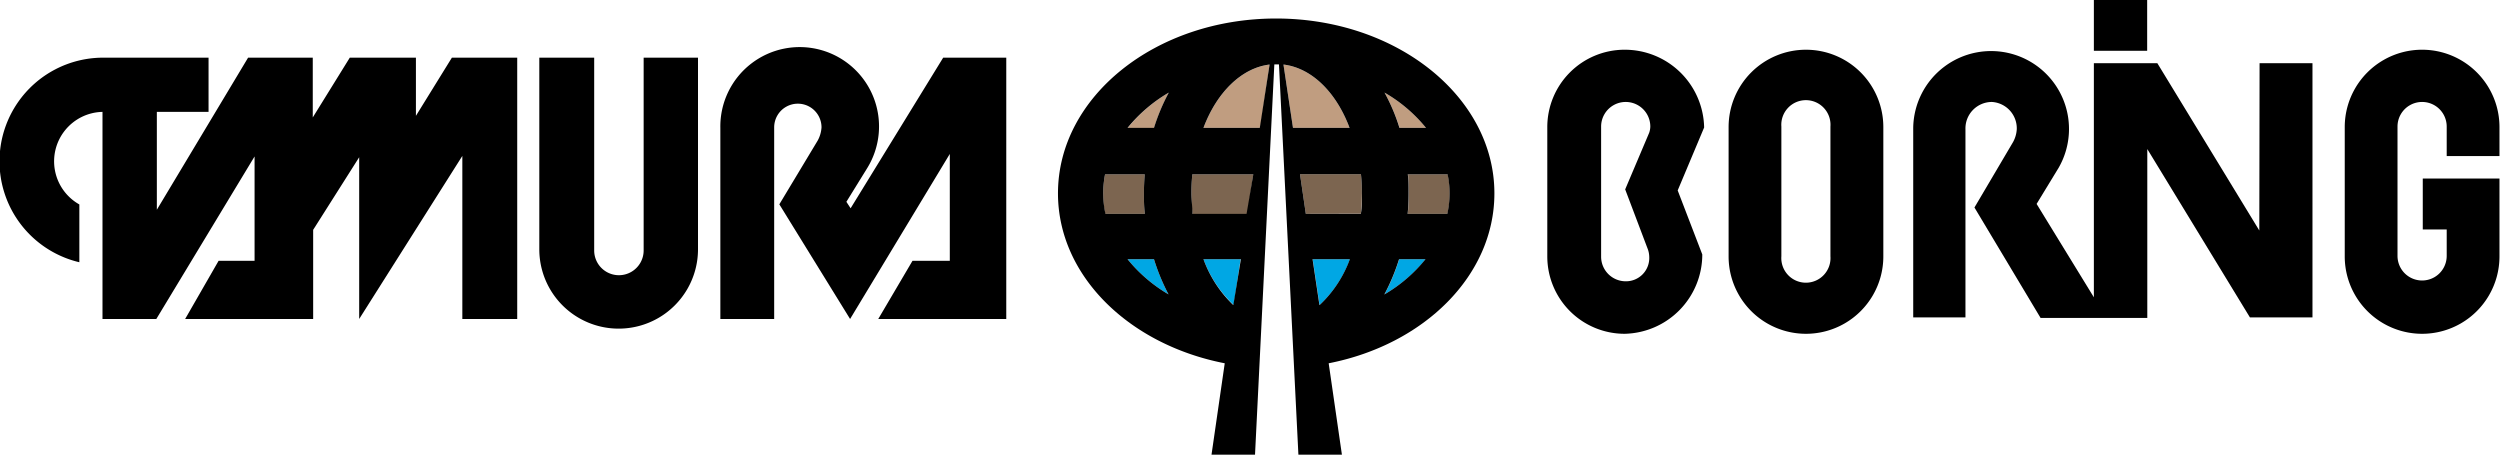
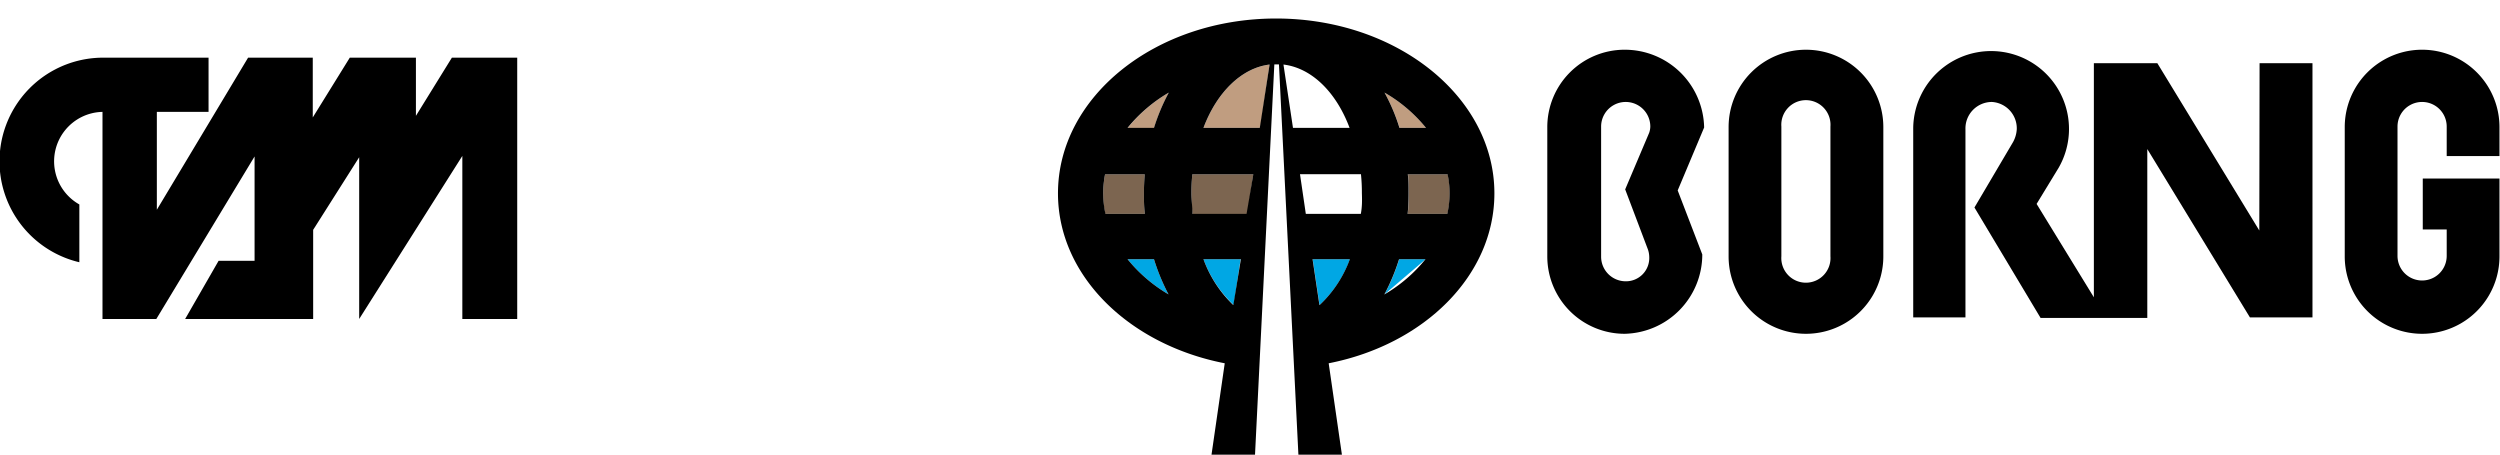
<svg xmlns="http://www.w3.org/2000/svg" viewBox="0 0 189.04 34.38">
  <defs>
    <style>.cls-1{fill:#00a7e4;}.cls-2{fill:#c09d80;}.cls-3{fill:#7c6550;}</style>
  </defs>
  <title>logo</title>
  <g id="レイヤー_2" data-name="レイヤー 2">
    <g id="レイヤー_1-2" data-name="レイヤー 1">
-       <path d="M48.67,18.94h0a1.87,1.87,0,0,1-3.74,0h0V4.36H40.78V18.85h0a6,6,0,0,0,12,0h0V4.36H48.67Z" />
      <path d="M34.91,4.36h-.74l-2.72,4.4V4.36h-5l-2.8,4.52V4.36H18.76l-6.9,11.5V8.46h3.91V4.36H7.83A7.84,7.84,0,0,0,6,19.83V15.46a3.74,3.74,0,0,1,1.75-7V24.12h4.07l7.43-12.29v7.89H16.53L14,24.12h9.68V17.38l3.48-5.49V24.12l7.8-12.33V24.12h4.15V4.36H34.91Z" />
-       <path d="M71.32,4.36l-7,11.39L64,15.26l1.57-2.54a6,6,0,1,0-11.1-3.05V24.12h4.07V9.63a1.79,1.79,0,1,1,3.58,0,2.38,2.38,0,0,1-.29,1l-2.9,4.82,5.35,8.67v-.06l0,.06,7.54-12.48v8.08H69l-2.59,4.4h9.68V4.36H71.32Z" />
-       <rect x="158.33" width="4.03" height="3.84" />
      <path d="M170.84,17.43,163.13,4.78h-4.8v17.7L154,15.42l1.67-2.74a5.89,5.89,0,1,0-11-3V24h3.95V9.77a2,2,0,0,1,2-2.06,2,2,0,0,1,1.88,2.06,2.28,2.28,0,0,1-.35,1.09l-2.85,4.83,5,8.35h8.07V11.27L170.13,24h4.73V4.78h-4Z" />
      <path d="M136.56,3.76a5.85,5.85,0,0,0-5.85,5.85v9.78a5.85,5.85,0,0,0,11.7,0V9.61A5.85,5.85,0,0,0,136.56,3.76Zm1.85,15.62a1.86,1.86,0,1,1-3.71,0V9.57a1.86,1.86,0,1,1,3.71,0Z" />
      <path d="M122.82,3.76A5.85,5.85,0,0,0,117,9.61v9.78a5.85,5.85,0,0,0,5.85,5.85,6,6,0,0,0,5.87-6l-1.86-4.84,2-4.76A6,6,0,0,0,122.82,3.76Zm1.75,15a1.82,1.82,0,0,1,.14.68,1.76,1.76,0,0,1-1.78,1.83,1.86,1.86,0,0,1-1.86-1.86V9.57a1.86,1.86,0,1,1,3.72,0,1.49,1.49,0,0,1-.09.48l-1.81,4.27Z" />
      <path d="M189,11.8V9.61a5.85,5.85,0,0,0-11.7,0v9.78a5.85,5.85,0,0,0,11.7,0V13.5h-5.8v3.85h1.81v2a1.86,1.86,0,0,1-3.72,0V9.57a1.86,1.86,0,0,1,3.72,0V11.8Z" />
      <path class="cls-1" d="M93.81,19.6l-.52,3.47A9.1,9.1,0,0,1,91,19.6Z" />
      <path class="cls-1" d="M99.78,23.07l-.52-3.47h2.82A9,9,0,0,1,99.78,23.07Z" />
      <path class="cls-1" d="M85.26,19.6h2a15.32,15.32,0,0,0,1.1,2.66A11.42,11.42,0,0,1,85.26,19.6Z" />
-       <path class="cls-1" d="M104.69,22.26a15.35,15.35,0,0,0,1.11-2.66h2A11.32,11.32,0,0,1,104.69,22.26Z" />
-       <path class="cls-2" d="M97.05,4.88c2.15.26,4,2.11,5,4.79H97.77Z" />
+       <path class="cls-1" d="M104.69,22.26a15.35,15.35,0,0,0,1.11-2.66h2Z" />
      <path class="cls-2" d="M95.3,9.67H91C92,7,93.87,5.14,96,4.88Z" />
      <path class="cls-2" d="M107.83,9.67h-2A14,14,0,0,0,104.69,7,11.31,11.31,0,0,1,107.83,9.67Z" />
      <path class="cls-2" d="M88.38,7a15.05,15.05,0,0,0-1.12,2.69h-2A11.51,11.51,0,0,1,88.38,7Z" />
      <path class="cls-3" d="M83.42,14.62a7.64,7.64,0,0,1,.14-1.44h3q-.06.71-.06,1.44c0,.52,0,1,.07,1.55h-3A7.29,7.29,0,0,1,83.42,14.62Z" />
      <path class="cls-3" d="M90.09,14.62a13.62,13.62,0,0,1,.07-1.44h4.61l-.44,3H90.17C90.12,15.66,90.09,15.15,90.09,14.62Z" />
-       <path class="cls-3" d="M98.74,16.17l-.44-3h4.61a13.62,13.62,0,0,1,.07,1.44c0,.53,0,1-.08,1.55Z" />
      <path class="cls-3" d="M106.47,13.18h3a6.9,6.9,0,0,1,.15,1.44,7.29,7.29,0,0,1-.17,1.55h-3c.05-.51.07-1,.07-1.55S106.51,13.65,106.47,13.18Z" />
      <path d="M113,14.62c0-7.3-7.39-13.22-16.51-13.22S80,7.32,80,14.62c0,6.23,5.37,11.44,12.61,12.85l-1,6.91h3.29L96.36,4.87h.35l1.47,29.51h3.29l-1-6.91C107.67,26.06,113,20.85,113,14.62ZM83.59,16.17a7.29,7.29,0,0,1-.17-1.55,7.64,7.64,0,0,1,.14-1.44h3q-.06.71-.06,1.44c0,.52,0,1,.07,1.55Zm1.67,3.43h2a15.32,15.32,0,0,0,1.1,2.66A11.42,11.42,0,0,1,85.26,19.6Zm2-9.93h-2A11.51,11.51,0,0,1,88.38,7,15.05,15.05,0,0,0,87.26,9.67Zm6,13.4A9.1,9.1,0,0,1,91,19.6h2.83Zm1-6.9H90.17c0-.51-.08-1-.08-1.55a13.62,13.62,0,0,1,.07-1.44h4.61Zm1-6.5H91C92,7,93.87,5.14,96,4.88Zm14.2,3.51a6.9,6.9,0,0,1,.15,1.44,7.29,7.29,0,0,1-.17,1.55h-3c.05-.51.07-1,.07-1.55s0-1-.06-1.44ZM97.77,9.67l-.72-4.79c2.15.26,4,2.11,5,4.79Zm2,13.4-.52-3.47h2.82A9,9,0,0,1,99.78,23.07Zm3.12-6.9H98.74l-.44-3h4.61a13.62,13.62,0,0,1,.07,1.44C103,15.15,103,15.66,102.9,16.17Zm4.93-6.5h-2A14,14,0,0,0,104.69,7,11.31,11.31,0,0,1,107.83,9.67Zm-3.14,12.59a15.35,15.35,0,0,0,1.11-2.66h2A11.32,11.32,0,0,1,104.69,22.26Z" />
    </g>
  </g>
</svg>